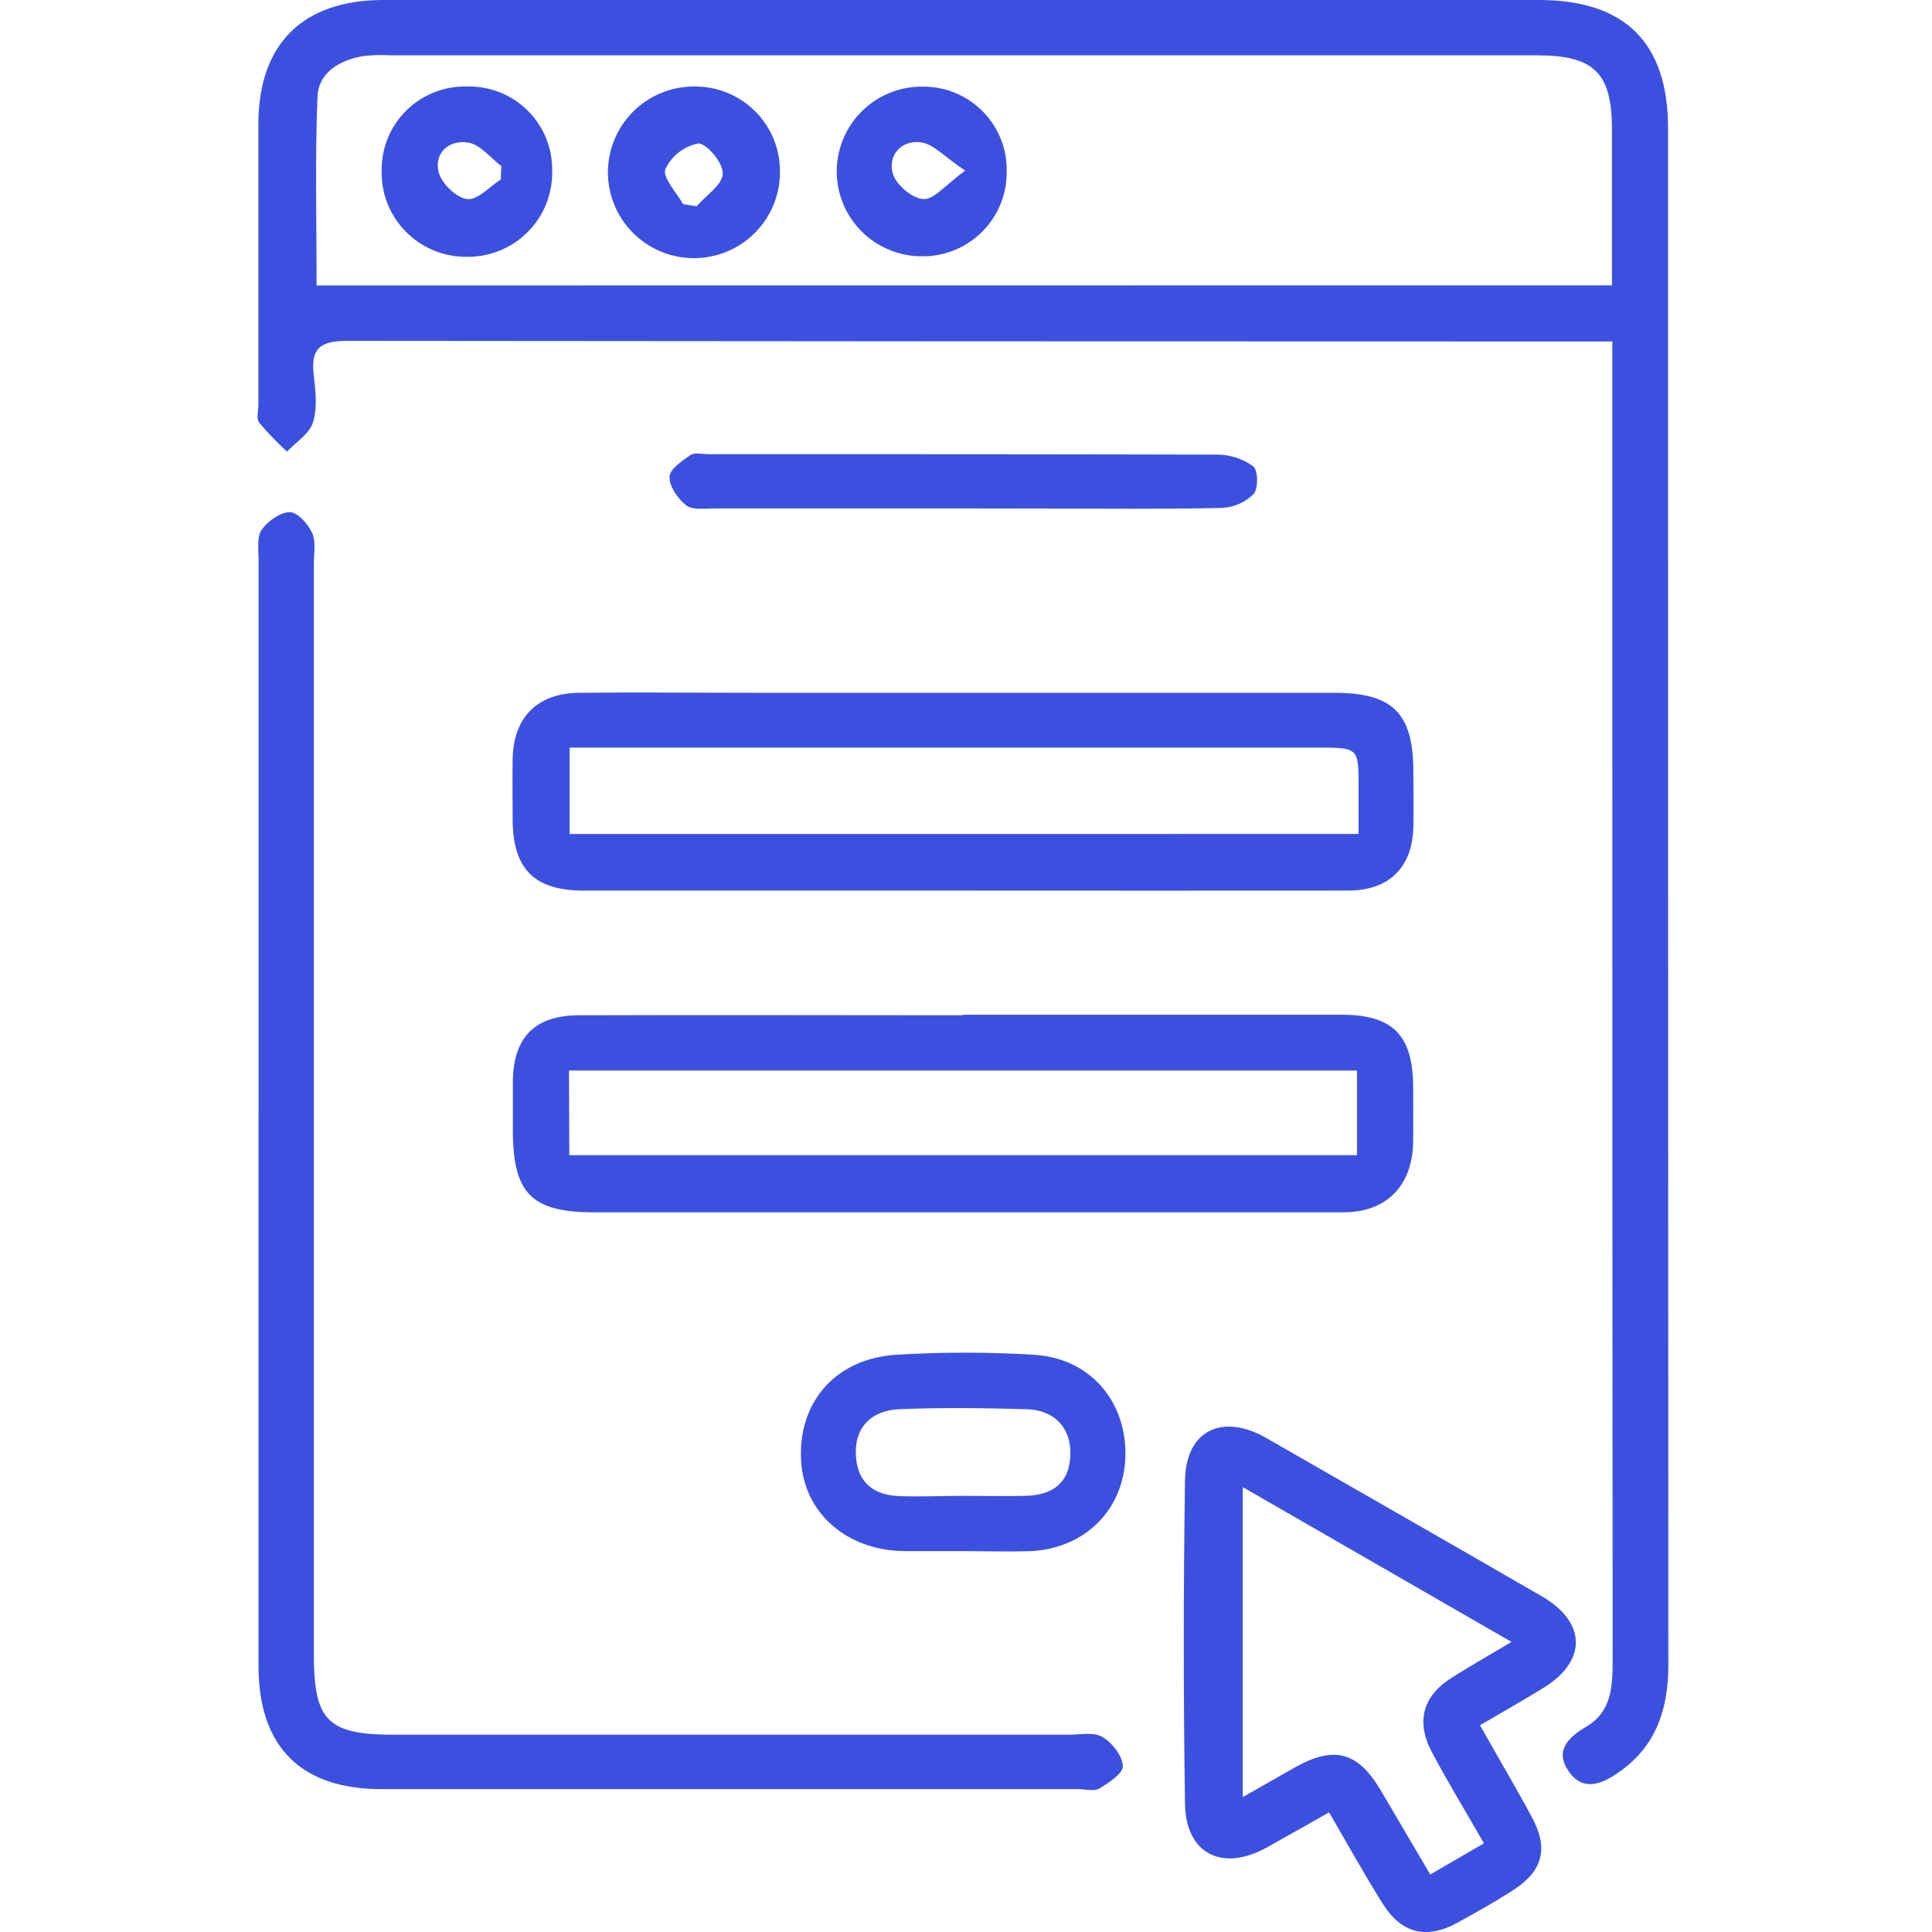
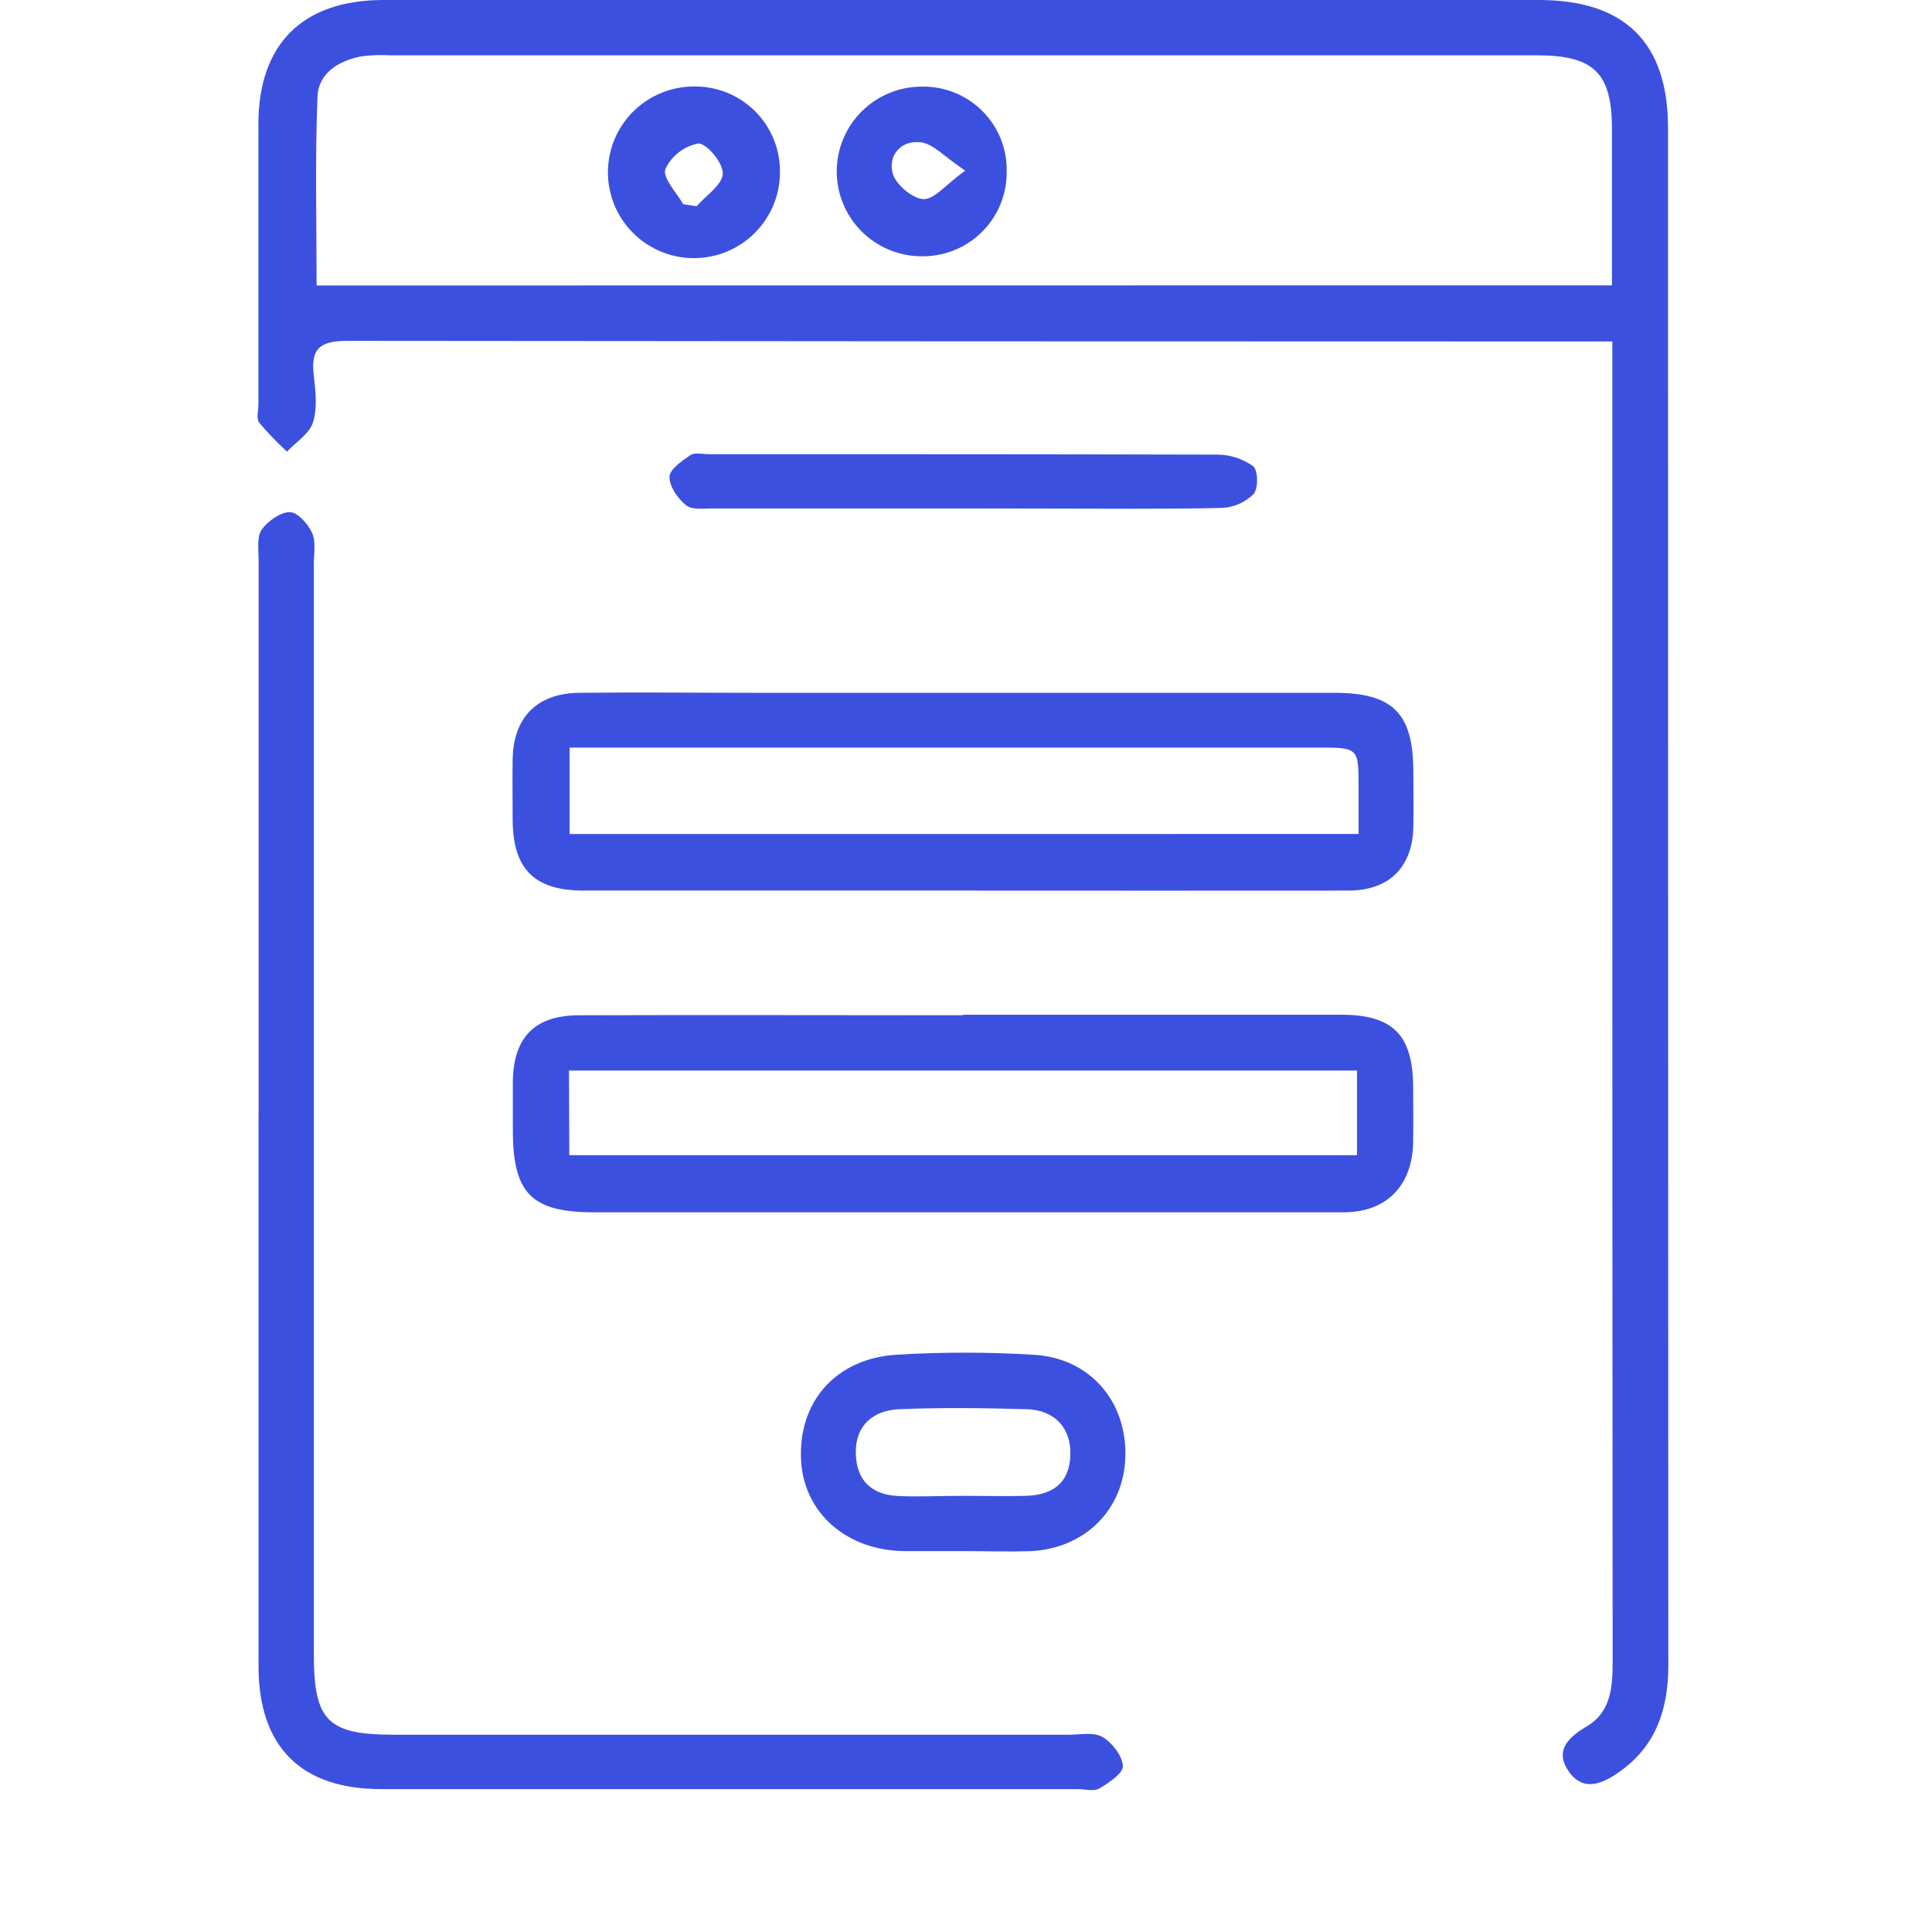
<svg xmlns="http://www.w3.org/2000/svg" width="300" height="300" viewBox="0 0 300 300" fill="none">
  <g clip-path="url(#clip0_1513_7999)">
    <path d="M250.304 53.025H244.636C181.08 53.025 117.523 52.993 53.966 52.928C49.521 52.918 48.221 54.236 48.735 58.41C49.016 60.802 49.298 63.417 48.589 65.615C48.026 67.368 45.969 68.637 44.571 70.129C43.032 68.723 41.586 67.218 40.243 65.625C39.777 64.996 40.126 63.746 40.126 62.778C40.126 48.25 40.126 33.723 40.126 19.195C40.155 6.847 46.978 0.048 59.411 0C119.247 0 179.096 0 238.959 0C252.342 0 259 6.644 259.01 19.873C259.01 99.438 259.026 178.997 259.058 258.549C259.058 265.251 257.234 270.984 251.624 275.013C249.042 276.863 245.908 278.451 243.559 275.013C241.404 271.865 243.472 269.793 246.344 268.098C250.227 265.812 250.411 261.88 250.411 257.871C250.372 208.665 250.356 159.456 250.362 110.243V53.025H250.304ZM250.304 44.309C250.304 35.795 250.304 27.912 250.304 20.028C250.304 11.312 247.499 8.591 238.658 8.591H60.692C59.238 8.506 57.78 8.548 56.334 8.716C52.704 9.346 49.453 11.273 49.298 15.021C48.91 24.706 49.162 34.498 49.162 44.328L250.304 44.309Z" fill="#3C50E0" />
    <path d="M40.156 173.08C40.156 144.367 40.156 115.651 40.156 86.932C40.156 85.344 39.855 83.388 40.631 82.245C41.602 80.899 43.543 79.533 44.998 79.523C46.182 79.523 47.823 81.344 48.453 82.719C49.084 84.095 48.735 85.886 48.735 87.494C48.735 143.957 48.735 200.42 48.735 256.883C48.735 267.227 50.89 269.367 61.206 269.367C96.145 269.367 131.065 269.367 165.965 269.367C167.732 269.367 169.847 268.922 171.187 269.716C172.691 270.597 174.273 272.621 174.36 274.219C174.428 275.343 172.186 276.834 170.701 277.716C169.867 278.209 168.498 277.812 167.363 277.812H59.226C46.726 277.832 40.146 271.227 40.146 258.723C40.146 230.185 40.146 201.637 40.146 173.08H40.156Z" fill="#3C50E0" />
    <path d="M149.291 138.291C129.745 138.291 110.199 138.291 90.652 138.291C83.014 138.291 79.695 134.989 79.607 127.464C79.607 124.239 79.549 121.014 79.607 117.779C79.743 111.387 83.431 107.648 89.914 107.581C98.96 107.474 108.015 107.581 117.089 107.581H207.232C216.268 107.581 219.441 110.748 219.461 119.754C219.461 122.66 219.529 125.565 219.461 128.471C219.315 134.669 215.695 138.272 209.416 138.291C189.365 138.32 169.333 138.291 149.291 138.291ZM210.959 129.498V122.282C210.959 116.094 210.959 116.084 204.592 116.084H88.449V129.507L210.959 129.498Z" fill="#3C50E0" />
    <path d="M149.543 157.564C169.103 157.564 188.666 157.564 208.231 157.564C216.267 157.564 219.354 160.693 219.431 168.644C219.431 171.549 219.48 174.455 219.431 177.36C219.315 184.14 215.277 188.246 208.62 188.246C184.033 188.246 159.478 188.246 134.956 188.246C120.728 188.246 106.5 188.246 92.253 188.246C82.49 188.246 79.636 185.283 79.636 175.462C79.636 172.876 79.636 170.29 79.636 167.714C79.801 161.012 83.062 157.681 89.885 157.652C109.771 157.584 129.677 157.652 149.543 157.652V157.564ZM88.4 179.375H210.716V166.232H88.352L88.4 179.375Z" fill="#3C50E0" />
-     <path d="M229.806 267.895C232.718 273.076 235.445 277.638 237.939 282.306C240.434 286.974 239.599 290.509 235.028 293.453C232.194 295.303 229.205 296.959 226.293 298.567C221.489 301.201 217.607 300.232 214.695 295.584C211.881 291.1 209.309 286.451 206.378 281.424C203.088 283.284 199.934 285.085 196.76 286.848C189.821 290.722 184.143 287.884 184.007 280.127C183.755 263.391 183.755 246.646 184.007 229.891C184.114 222.095 189.83 219.363 196.682 223.325C210.92 231.508 225.187 239.644 239.386 247.856C246.335 251.866 246.47 257.88 239.735 262.045C236.62 263.982 233.407 265.783 229.806 267.895ZM234.708 254.955L192.975 230.918V279.052C196.071 277.289 198.536 275.875 201.011 274.48C207.096 271.042 210.803 271.972 214.326 277.889C216.86 282.141 219.334 286.431 222.091 291.071L230.428 286.228C227.594 281.289 224.837 276.766 222.353 272.098C219.732 267.149 221.013 263.139 225.827 260.263C228.506 258.587 231.272 256.98 234.708 254.955Z" fill="#3C50E0" />
    <path d="M149.146 240.854C146.234 240.854 143.323 240.854 140.411 240.854C131.443 240.757 124.795 234.888 124.388 226.733C123.931 217.745 129.687 211.005 139.12 210.365C146.231 209.933 153.361 209.933 160.472 210.365C169.207 210.84 174.962 217.552 174.748 226.162C174.535 234.442 168.43 240.534 159.841 240.873C156.26 240.97 152.708 240.854 149.146 240.854ZM149.631 232.273C152.853 232.273 156.075 232.36 159.336 232.273C163.413 232.137 166.072 230.336 166.208 225.9C166.334 221.803 163.81 218.937 159.414 218.82C152.824 218.636 146.205 218.549 139.615 218.82C135.675 218.995 132.821 221.261 132.889 225.6C132.957 229.939 135.364 232.118 139.547 232.311C142.876 232.437 146.254 232.273 149.67 232.273H149.631Z" fill="#3C50E0" />
    <path d="M149.039 78.951C136.286 78.951 123.53 78.951 110.771 78.951C109.335 78.951 107.5 79.222 106.559 78.476C105.259 77.45 103.948 75.571 103.958 74.06C103.958 72.888 105.899 71.571 107.209 70.67C107.879 70.215 109.092 70.525 110.063 70.525C136.374 70.525 162.695 70.525 189.015 70.593C191.019 70.601 192.97 71.234 194.596 72.404C195.363 73.004 195.411 75.881 194.654 76.714C193.337 78.021 191.579 78.791 189.724 78.873C180.523 79.077 171.284 78.97 162.122 78.97L149.039 78.951Z" fill="#3C50E0" />
    <path d="M142.993 39.795C139.492 39.759 136.149 38.337 133.699 35.841C131.249 33.346 129.893 29.981 129.929 26.488C129.965 22.994 131.391 19.659 133.891 17.214C136.392 14.769 139.764 13.416 143.264 13.452C145.005 13.435 146.73 13.77 148.338 14.434C149.946 15.099 151.403 16.081 152.621 17.32C153.84 18.56 154.796 20.032 155.431 21.649C156.066 23.266 156.368 24.994 156.318 26.73C156.328 28.468 155.988 30.19 155.319 31.795C154.649 33.4 153.664 34.854 152.422 36.072C151.18 37.29 149.705 38.247 148.085 38.887C146.466 39.526 144.734 39.835 142.993 39.795ZM149.874 26.497C146.632 24.328 144.944 22.362 143.022 22.101C140.023 21.694 137.849 24.038 138.616 26.895C139.072 28.619 141.585 30.768 143.303 30.914C145.021 31.059 146.758 28.735 149.874 26.497Z" fill="#3C50E0" />
    <path d="M121.107 26.575C121.144 29.222 120.389 31.82 118.94 34.038C117.491 36.255 115.412 37.992 112.97 39.026C110.527 40.06 107.831 40.345 105.226 39.844C102.621 39.343 100.224 38.078 98.342 36.212C96.46 34.346 95.177 31.963 94.658 29.367C94.138 26.771 94.406 24.079 95.426 21.635C96.446 19.191 98.172 17.105 100.385 15.644C102.598 14.183 105.197 13.413 107.85 13.432C109.587 13.418 111.31 13.748 112.92 14.402C114.529 15.056 115.992 16.023 117.225 17.245C118.457 18.467 119.435 19.92 120.102 21.522C120.768 23.123 121.11 24.84 121.107 26.575ZM106.083 31.698L108.17 32.027C109.626 30.352 112.13 28.744 112.227 27.001C112.324 25.257 109.713 22.274 108.461 22.274C107.349 22.485 106.303 22.955 105.409 23.647C104.515 24.339 103.798 25.233 103.317 26.255C102.851 27.591 105.025 29.858 106.083 31.698Z" fill="#3C50E0" />
-     <path d="M72.484 13.433C74.223 13.384 75.954 13.687 77.573 14.324C79.192 14.961 80.665 15.918 81.904 17.137C83.142 18.357 84.121 19.814 84.78 21.421C85.44 23.028 85.766 24.752 85.741 26.488C85.787 28.263 85.469 30.029 84.807 31.677C84.146 33.325 83.154 34.822 81.893 36.075C80.632 37.328 79.129 38.31 77.474 38.964C75.819 39.617 74.049 39.926 72.27 39.873C70.531 39.864 68.811 39.509 67.211 38.829C65.611 38.149 64.163 37.157 62.952 35.912C61.74 34.666 60.791 33.192 60.157 31.576C59.524 29.959 59.221 28.233 59.265 26.498C59.241 24.765 59.567 23.045 60.225 21.441C60.882 19.836 61.857 18.381 63.091 17.161C64.325 15.942 65.793 14.983 67.407 14.342C69.02 13.701 70.747 13.392 72.484 13.433ZM77.783 27.854C77.783 27.166 77.783 26.488 77.86 25.8C76.162 24.522 74.609 22.479 72.746 22.149C69.892 21.636 67.417 23.602 68.087 26.624C68.475 28.386 70.785 30.672 72.484 30.904C74.182 31.137 76.007 28.967 77.783 27.854Z" fill="#3C50E0" />
  </g>
  <defs>
    <clipPath id="clip0_1513_7999">
      <rect width="219" height="300" fill="white" transform="translate(40)" />
    </clipPath>
  </defs>
</svg>